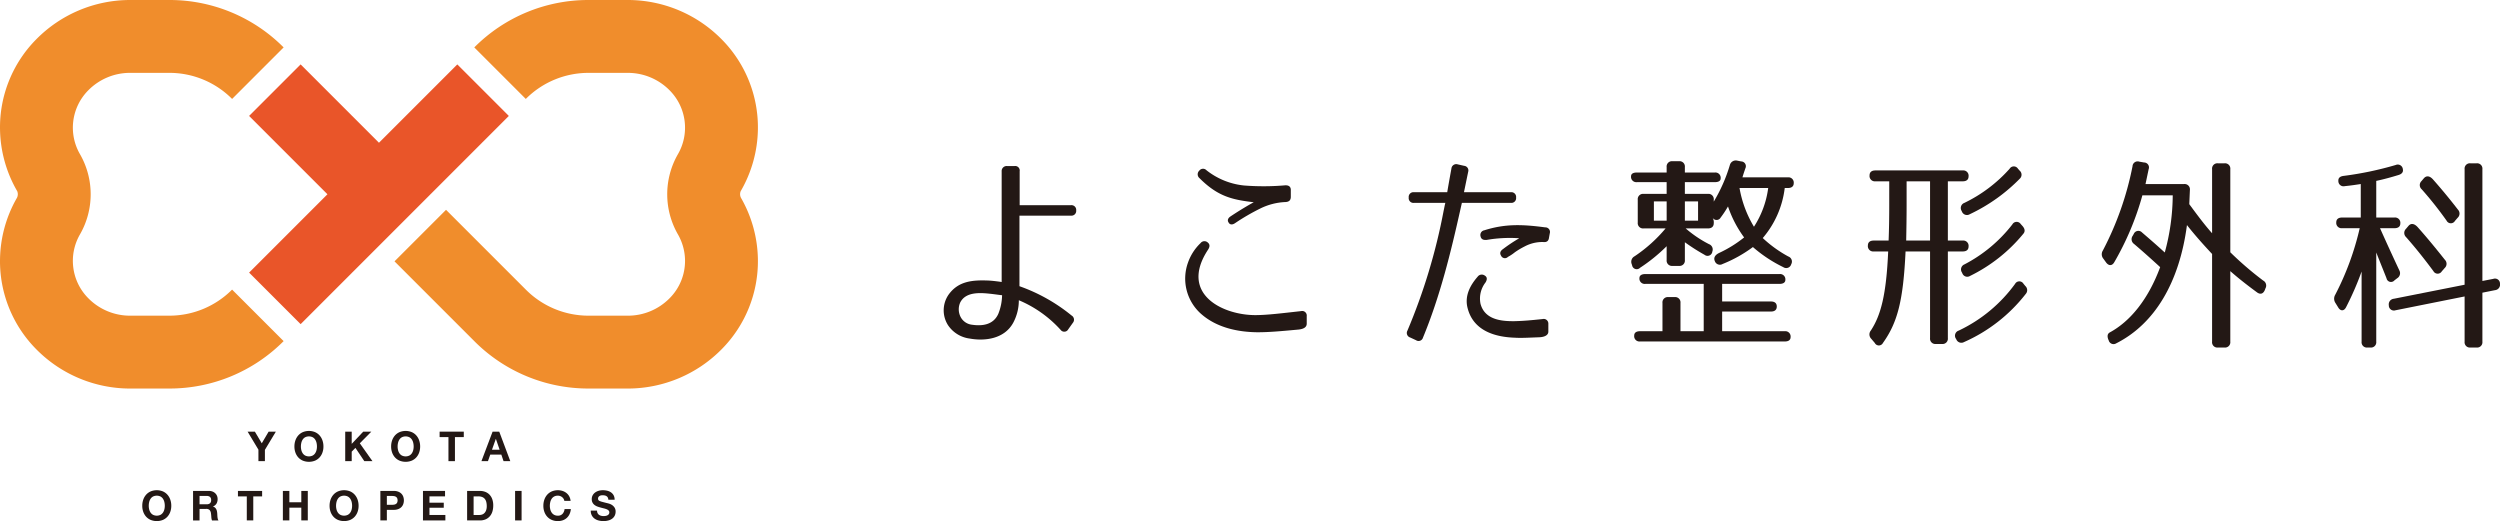
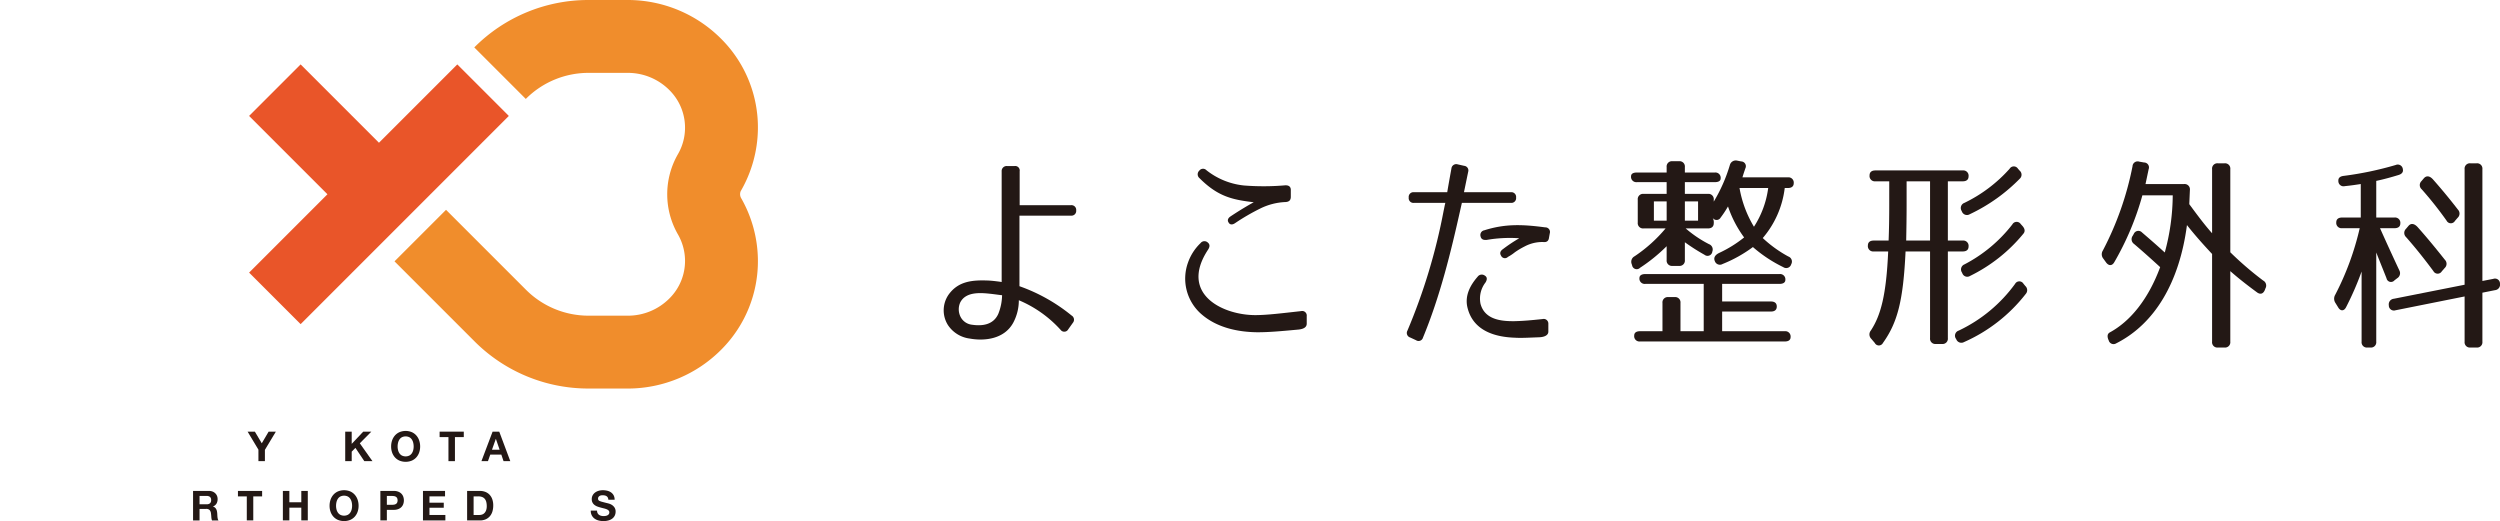
<svg xmlns="http://www.w3.org/2000/svg" width="483.817" height="100.844" viewBox="0 0 483.817 100.844">
  <defs>
    <style>.cls-1{fill:#231815;}.cls-2{fill:#f08d2c;}.cls-3{fill:#e95529;}</style>
  </defs>
  <title>アセット 2</title>
  <g id="レイヤー_2" data-name="レイヤー 2">
    <g id="レイヤー_8" data-name="レイヤー 8">
      <path class="cls-1" d="M208.272,40.721a.918.918,0,0,1-1.013,1.013h-9.967V55.388a33.597,33.597,0,0,1,10.089,5.672.936.936,0,0,1,.243,1.418l-.891,1.256a.873.873,0,0,1-1.459.121,22.79,22.79,0,0,0-8.103-5.753,9.202,9.202,0,0,1-1.094,4.376c-1.742,3.16-5.55,3.566-8.427,3.039a5.945,5.945,0,0,1-4.214-2.633,5.346,5.346,0,0,1,.122-5.835c1.904-2.674,4.659-2.877,7.739-2.756.891.041,2.35.243,2.552.285v-21.393a.968.968,0,0,1,1.013-1.053h1.499a.872.872,0,0,1,.972,1.013v6.563h9.927A.918.918,0,0,1,208.272,40.721ZM185.826,58.548a3.23,3.23,0,0,0,.081,2.796,2.828,2.828,0,0,0,2.188,1.498c1.904.285,4.133.082,5.105-2.107a10.141,10.141,0,0,0,.73-3.606c-.203,0-1.54-.202-2.35-.283C189.675,56.644,186.88,56.441,185.826,58.548Z" />
      <path class="cls-1" d="M251.346,63.774c-3.484.324-5.754.527-8.022.527-3.687-.04-7.86-.851-10.939-3.606a9.122,9.122,0,0,1-2.472-9.886,9.625,9.625,0,0,1,2.431-3.767.941.941,0,0,1,1.378-.122c.445.364.445.81.081,1.377-5.753,8.711,3.079,12.844,9.522,12.682,2.147-.04,4.457-.324,8.468-.77a.885.885,0,0,1,1.094.973v1.459C252.885,63.288,252.359,63.653,251.346,63.774Zm-2.553-24.674a12.127,12.127,0,0,0-4.903,1.256,41.469,41.469,0,0,0-4.821,2.796c-.567.405-1.053.364-1.297-.082-.283-.405-.162-.851.405-1.215,2.188-1.459,4.011-2.472,4.457-2.715-4.133-.486-6.929-1.094-10.494-4.659a.963.963,0,0,1-.041-1.458.901.901,0,0,1,1.378-.082,13.987,13.987,0,0,0,7.293,2.958,48.484,48.484,0,0,0,8.022-.04c.689,0,1.053.324,1.013,1.013v1.215C249.806,38.736,249.482,39.06,248.793,39.1Z" />
      <path class="cls-1" d="M293.407,38.209v.04a.918.918,0,0,1-1.013,1.013h-9.481l-.283,1.255c-1.864,8.347-3.93,16.814-7.252,24.837a.881.881,0,0,1-1.337.486l-1.135-.527a.917.917,0,0,1-.527-1.337A113.582,113.582,0,0,0,279.388,40.761c.122-.526.203-1.053.324-1.498h-6.077a.918.918,0,0,1-1.013-1.013v-.04a.918.918,0,0,1,1.013-1.013H280.077c.324-1.905.568-3.242.811-4.579a.938.938,0,0,1,1.215-.81l1.256.284a.901.901,0,0,1,.77,1.175l-.811,3.93h9.076A.918.918,0,0,1,293.407,38.209Zm4.416,27.064c-2.147.081-3.444.161-4.7.081-3.363-.121-8.063-1.094-9.157-5.956-.486-2.228.568-4.213,1.986-5.834a.983.983,0,0,1,1.377-.243c.486.283.527.73.162,1.337a5.081,5.081,0,0,0-.972,4.133c.81,3.039,3.93,3.403,6.604,3.363,1.661-.04,3.079-.163,5.389-.406a.903.903,0,0,1,1.134.932v1.499C299.646,64.828,298.998,65.233,297.823,65.274Zm.81-18.435a7.253,7.253,0,0,0-3.565.851,14.828,14.828,0,0,0-1.904,1.134,8.449,8.449,0,0,1-1.337.892.816.816,0,0,1-1.337-.243c-.284-.446-.162-.892.364-1.256a30.082,30.082,0,0,1,3.161-2.107,26.417,26.417,0,0,0-6.321.324c-.648.04-1.053-.121-1.175-.73a.914.914,0,0,1,.73-1.134c3.97-1.256,7.252-1.175,11.79-.567a.887.887,0,0,1,.891,1.134l-.162.892C299.687,46.676,299.281,46.92,298.633,46.839Z" />
      <path class="cls-1" d="M341.14,46.069a23.795,23.795,0,0,0,4.943,3.566,1.043,1.043,0,0,1,.568,1.498,1.006,1.006,0,0,1-1.54.567,26.57,26.57,0,0,1-5.875-3.888,26.026,26.026,0,0,1-5.875,3.281,1.034,1.034,0,0,1-1.499-.567c-.283-.649.04-1.216.932-1.62a23.324,23.324,0,0,0,4.74-2.958,21.745,21.745,0,0,1-3.12-5.996,19.463,19.463,0,0,1-1.418,2.147.898.898,0,0,1-1.58,0,1.813,1.813,0,0,1,.243,1.095c0,.648-.405,1.013-1.135,1.013h-4.295a22.508,22.508,0,0,0,4.497,3.038,1.105,1.105,0,0,1,.648,1.459v.04a.931.931,0,0,1-1.499.567,37.282,37.282,0,0,1-3.808-2.431v3.444a1.026,1.026,0,0,1-1.135,1.135h-1.256a1.026,1.026,0,0,1-1.135-1.135V47.649a32.314,32.314,0,0,1-5.146,4.173.902.902,0,0,1-1.54-.486l-.081-.243a1.198,1.198,0,0,1,.567-1.499,28.342,28.342,0,0,0,5.996-5.388h-4.254a1.026,1.026,0,0,1-1.134-1.135v-4.416a1.025,1.025,0,0,1,1.134-1.134h4.457V35.251h-5.754a1.025,1.025,0,0,1-1.134-1.134c0-.486.405-.73,1.134-.73h5.754V32.334a1.025,1.025,0,0,1,1.135-1.134h1.256a1.025,1.025,0,0,1,1.135,1.134v1.053h5.794a1.025,1.025,0,0,1,1.134,1.134c0,.486-.405.73-1.134.73h-5.794v2.269h4.457a1.025,1.025,0,0,1,1.135,1.134v.365a30.67,30.67,0,0,0,3.12-7.091,1.184,1.184,0,0,1,1.378-.851l.81.163a.925.925,0,0,1,.81,1.337c-.162.486-.365,1.053-.567,1.743h8.792a1.025,1.025,0,0,1,1.135,1.134c0,.607-.406.932-1.135.932H345.394A18.236,18.236,0,0,1,341.14,46.069Zm2.715,13.249c0,.648-.405.973-1.135.973H333.28v3.808h12.114a1.026,1.026,0,0,1,1.135,1.135c0,.567-.405.851-1.135.851H317.397a1.025,1.025,0,0,1-1.135-1.134c0-.568.405-.852,1.135-.852H321.733V58.629a1.025,1.025,0,0,1,1.134-1.134h1.216a1.025,1.025,0,0,1,1.134,1.134v5.47h4.497V54.942H318.41a1.025,1.025,0,0,1-1.135-1.134c0-.486.405-.77,1.135-.77H344.381a1.025,1.025,0,0,1,1.135,1.134c0,.486-.405.77-1.135.77H333.28v3.403h9.44C343.449,58.345,343.854,58.669,343.854,59.318ZM320.072,42.706h2.471v-3.727h-2.471Zm8.549,0v-3.727h-2.553v3.727Zm10.818,1.174a18.158,18.158,0,0,0,2.755-7.494h-5.55A21.667,21.667,0,0,0,339.438,43.881Z" />
      <path class="cls-1" d="M361.485,47.527c0-.648.405-.972,1.135-.972h2.877c.081-1.986.122-4.295.122-6.848V35.09H362.943a1.026,1.026,0,0,1-1.134-1.135c0-.648.405-.972,1.134-.972H379.839a1.025,1.025,0,0,1,1.134,1.134c0,.648-.405.973-1.134.973H376.962V46.555h2.877a1.025,1.025,0,0,1,1.134,1.134c0,.649-.405.973-1.134.973H376.962V65.435a1.026,1.026,0,0,1-1.135,1.135h-1.175a1.026,1.026,0,0,1-1.135-1.135V48.662h-4.741c-.445,9.48-1.54,13.735-4.375,17.705a.885.885,0,0,1-1.581,0l-.689-.81a1.181,1.181,0,0,1-.081-1.58c1.945-2.958,2.999-6.929,3.363-15.315h-2.795A1.026,1.026,0,0,1,361.485,47.527Zm12.033-12.437h-4.538v4.618c0,2.512-.04,4.741-.081,6.848h4.619Zm18.516,21.796a31.003,31.003,0,0,1-11.952,9.319,1.052,1.052,0,0,1-1.499-.567l-.081-.121a1.035,1.035,0,0,1,.568-1.54,28.626,28.626,0,0,0,10.899-9.035.932.932,0,0,1,1.62-.04l.365.446A1.09,1.09,0,0,1,392.034,56.886Zm-1.053-22.405a33.535,33.535,0,0,1-9.765,6.969,1.045,1.045,0,0,1-1.54-.527l-.081-.162a1.052,1.052,0,0,1,.567-1.498,28.056,28.056,0,0,0,8.752-6.605.948.948,0,0,1,1.62,0l.324.365A1.038,1.038,0,0,1,390.98,34.481Zm.607,10.737a30.866,30.866,0,0,1-10.331,8.184,1.013,1.013,0,0,1-1.499-.527l-.081-.163a1.048,1.048,0,0,1,.486-1.54,28.151,28.151,0,0,0,9.278-7.738.949.949,0,0,1,1.62-.082l.365.406C391.871,44.286,391.953,44.773,391.588,45.219Z" />
      <path class="cls-1" d="M408.286,64.341c3.971-2.147,7.455-6.401,9.764-12.641-2.025-1.864-3.727-3.362-5.064-4.497a1.116,1.116,0,0,1-.243-1.58l.203-.364a.964.964,0,0,1,1.58-.283c1.175,1.012,2.553,2.187,4.416,3.89a42.644,42.644,0,0,0,1.54-11.061h-5.875a54.526,54.526,0,0,1-5.429,12.925c-.405.73-1.053.77-1.58.081l-.527-.73a1.343,1.343,0,0,1-.122-1.58,59.957,59.957,0,0,0,5.753-16.328.986.986,0,0,1,1.297-.891l.932.163a.955.955,0,0,1,.891,1.297l-.607,2.877h7.455a1.025,1.025,0,0,1,1.135,1.134l-.122,2.756c1.58,2.147,2.998,4.051,4.416,5.631V32.74a1.026,1.026,0,0,1,1.135-1.135h1.256a1.026,1.026,0,0,1,1.135,1.135V48.824a63.439,63.439,0,0,0,6.361,5.47,1.097,1.097,0,0,1,.446,1.499l-.122.325c-.324.769-.891.931-1.54.445-1.986-1.458-3.728-2.836-5.146-4.092V66.124a1.025,1.025,0,0,1-1.135,1.134h-1.256a1.025,1.025,0,0,1-1.135-1.134V49.148c-1.743-1.865-3.403-3.728-4.862-5.592-1.458,11.102-6.239,19.124-13.694,22.891a.967.967,0,0,1-1.459-.607l-.081-.162C407.759,64.99,407.881,64.584,408.286,64.341Z" />
      <path class="cls-1" d="M452.13,43.03c0-.607.405-.932,1.135-.932h3.606V35.616c-.811.121-1.823.283-3.079.405a1.001,1.001,0,0,1-1.256-1.013c-.04-.567.324-.891,1.053-.972a64.371,64.371,0,0,0,10.048-2.108.986.986,0,0,1,1.378.811c.121.527-.162.931-.851,1.134-1.337.406-2.755.81-4.295,1.134v7.09h3.525a1.026,1.026,0,0,1,1.135,1.135c0,.607-.405.931-1.135.931h-2.795c1.499,3.363,2.836,6.241,3.727,8.144a1.139,1.139,0,0,1-.405,1.54l-.527.405a.88.88,0,0,1-1.54-.405c-.689-1.743-1.337-3.323-1.985-4.983V66.124a1.025,1.025,0,0,1-1.135,1.134h-.567a1.025,1.025,0,0,1-1.135-1.134V52.552a57.598,57.598,0,0,1-2.998,6.887c-.405.81-1.094.81-1.54.04l-.527-.851a1.481,1.481,0,0,1-.04-1.58,54.059,54.059,0,0,0,4.74-12.884h-3.403A1.025,1.025,0,0,1,452.13,43.03Zm27.146,24.228h-1.175a1.025,1.025,0,0,1-1.134-1.134V57.372l-13.37,2.675a.985.985,0,0,1-1.297-.973,1.083,1.083,0,0,1,.972-1.256l13.695-2.714V32.74a1.026,1.026,0,0,1,1.134-1.135h1.175a1.026,1.026,0,0,1,1.134,1.135v21.635l2.107-.406a.966.966,0,0,1,1.297.932,1.084,1.084,0,0,1-.973,1.256l-2.431.486v9.48A1.025,1.025,0,0,1,479.276,67.258ZM467.85,43.921c2.026,2.269,3.728,4.376,5.308,6.362a1.101,1.101,0,0,1-.04,1.58l-.567.649a.933.933,0,0,1-1.621-.041c-1.742-2.35-3.484-4.537-5.308-6.604a1.101,1.101,0,0,1,0-1.58l.446-.527C466.553,43.152,467.201,43.233,467.85,43.921Zm2.999-9.197c1.864,2.107,3.444,4.052,4.821,5.835a1.101,1.101,0,0,1-.041,1.58l-.527.607a.919.919,0,0,1-1.62-.04,70.688,70.688,0,0,0-4.821-6.077,1.069,1.069,0,0,1-.041-1.58l.446-.528C469.552,33.955,470.2,33.995,470.848,34.724Z" />
      <path class="cls-1" d="M47.916,83.534h1.408l1.336,2.255L51.987,83.534h1.4l-2.12,3.519v2.191H50.012V87.021Z" />
-       <path class="cls-1" d="M57.17,85.226a2.857,2.857,0,0,1,.552-.956,2.529,2.529,0,0,1,.884-.64,3.127,3.127,0,0,1,2.364,0,2.532,2.532,0,0,1,.88.64,2.851,2.851,0,0,1,.552.956,3.568,3.568,0,0,1,.192,1.188,3.449,3.449,0,0,1-.192,1.164,2.773,2.773,0,0,1-.552.94,2.539,2.539,0,0,1-.88.628,3.18,3.18,0,0,1-2.364,0,2.536,2.536,0,0,1-.884-.628,2.779,2.779,0,0,1-.552-.94,3.449,3.449,0,0,1-.192-1.164A3.568,3.568,0,0,1,57.17,85.226Zm1.148,1.887a1.883,1.883,0,0,0,.268.612,1.366,1.366,0,0,0,.48.436,1.66,1.66,0,0,0,1.44,0,1.366,1.366,0,0,0,.48-.436,1.883,1.883,0,0,0,.268-.612,2.899,2.899,0,0,0,.084-.7,3.12,3.12,0,0,0-.084-.728,1.927,1.927,0,0,0-.268-.628,1.362,1.362,0,0,0-.48-.44,1.663,1.663,0,0,0-1.44,0,1.362,1.362,0,0,0-.48.44,1.928,1.928,0,0,0-.268.628,3.142,3.142,0,0,0-.084.728A2.919,2.919,0,0,0,58.317,87.113Z" />
      <path class="cls-1" d="M68.064,83.534v2.367L70.296,83.534h1.568l-2.232,2.255,2.448,3.455H70.504l-1.72-2.567-.72.728v1.84H66.808V83.534Z" />
      <path class="cls-1" d="M75.886,85.226a2.857,2.857,0,0,1,.552-.956,2.529,2.529,0,0,1,.884-.64,3.127,3.127,0,0,1,2.364,0,2.532,2.532,0,0,1,.88.64,2.851,2.851,0,0,1,.552.956,3.568,3.568,0,0,1,.192,1.188,3.449,3.449,0,0,1-.192,1.164,2.773,2.773,0,0,1-.552.94,2.539,2.539,0,0,1-.88.628,3.18,3.18,0,0,1-2.364,0,2.536,2.536,0,0,1-.884-.628,2.779,2.779,0,0,1-.552-.94,3.449,3.449,0,0,1-.192-1.164A3.568,3.568,0,0,1,75.886,85.226Zm1.148,1.887a1.884,1.884,0,0,0,.268.612,1.367,1.367,0,0,0,.48.436,1.66,1.66,0,0,0,1.44,0,1.367,1.367,0,0,0,.48-.436,1.883,1.883,0,0,0,.268-.612,2.899,2.899,0,0,0,.084-.7,3.12,3.12,0,0,0-.084-.728,1.927,1.927,0,0,0-.268-.628,1.362,1.362,0,0,0-.48-.44,1.663,1.663,0,0,0-1.44,0,1.362,1.362,0,0,0-.48.44,1.928,1.928,0,0,0-.268.628,3.143,3.143,0,0,0-.084.728A2.92,2.92,0,0,0,77.034,87.113Z" />
      <path class="cls-1" d="M85.077,84.59V83.534h4.679v1.056h-1.712v4.655H86.788V84.59Z" />
      <path class="cls-1" d="M96.618,83.534l2.136,5.711H97.45l-.432-1.272H94.882l-.448,1.272H93.171L95.33,83.534ZM96.69,87.037l-.72-2.096h-.016l-.744,2.096Z" />
-       <path class="cls-1" d="M27.724,96.697a2.857,2.857,0,0,1,.552-.956,2.529,2.529,0,0,1,.884-.64,3.127,3.127,0,0,1,2.364,0,2.532,2.532,0,0,1,.88.64,2.851,2.851,0,0,1,.552.956,3.568,3.568,0,0,1,.192,1.188,3.449,3.449,0,0,1-.192,1.164,2.773,2.773,0,0,1-.552.94,2.539,2.539,0,0,1-.88.628,3.18,3.18,0,0,1-2.364,0,2.536,2.536,0,0,1-.884-.628,2.779,2.779,0,0,1-.552-.94,3.449,3.449,0,0,1-.192-1.164A3.568,3.568,0,0,1,27.724,96.697ZM28.872,98.585a1.884,1.884,0,0,0,.268.612,1.366,1.366,0,0,0,.48.436,1.66,1.66,0,0,0,1.44,0,1.366,1.366,0,0,0,.48-.436,1.883,1.883,0,0,0,.268-.612,2.899,2.899,0,0,0,.084-.7,3.12,3.12,0,0,0-.084-.728,1.927,1.927,0,0,0-.268-.628,1.362,1.362,0,0,0-.48-.44,1.663,1.663,0,0,0-1.44,0,1.362,1.362,0,0,0-.48.44,1.928,1.928,0,0,0-.268.628,3.143,3.143,0,0,0-.084.728A2.919,2.919,0,0,0,28.872,98.585Z" />
      <path class="cls-1" d="M40.442,95.006a1.841,1.841,0,0,1,.692.124,1.596,1.596,0,0,1,.528.34,1.477,1.477,0,0,1,.336.5,1.604,1.604,0,0,1,.116.612,1.718,1.718,0,0,1-.212.872,1.331,1.331,0,0,1-.692.56v.016a.975.975,0,0,1,.384.196,1.094,1.094,0,0,1,.248.312,1.451,1.451,0,0,1,.14.396,3.451,3.451,0,0,1,.06.432q.008.136.016.32c.005.123.014.248.028.376a2.498,2.498,0,0,0,.064.364.831.831,0,0,0,.132.292H41.026a2.217,2.217,0,0,1-.128-.648q-.024-.376-.072-.72a1.136,1.136,0,0,0-.272-.656.935.935,0,0,0-.68-.208H38.618v2.232H37.362V95.006Zm-.448,2.583a.95.95,0,0,0,.648-.192.796.796,0,0,0,.216-.624.762.762,0,0,0-.216-.604.965.965,0,0,0-.648-.188H38.618V97.589Z" />
      <path class="cls-1" d="M46.049,96.061V95.006h4.679v1.056h-1.712v4.655H47.761v-4.655Z" />
      <path class="cls-1" d="M55.999,95.006V97.197h2.312V95.006H59.566v5.711H58.31V98.253H55.999v2.463H54.743V95.006Z" />
      <path class="cls-1" d="M63.973,96.697a2.857,2.857,0,0,1,.552-.956,2.529,2.529,0,0,1,.884-.64,3.127,3.127,0,0,1,2.364,0,2.532,2.532,0,0,1,.88.64,2.851,2.851,0,0,1,.552.956,3.568,3.568,0,0,1,.192,1.188,3.449,3.449,0,0,1-.192,1.164,2.773,2.773,0,0,1-.552.94,2.539,2.539,0,0,1-.88.628,3.18,3.18,0,0,1-2.364,0,2.536,2.536,0,0,1-.884-.628,2.779,2.779,0,0,1-.552-.94A3.449,3.449,0,0,1,63.781,97.885,3.568,3.568,0,0,1,63.973,96.697Zm1.148,1.887a1.883,1.883,0,0,0,.268.612,1.366,1.366,0,0,0,.48.436,1.66,1.66,0,0,0,1.44,0,1.366,1.366,0,0,0,.48-.436,1.883,1.883,0,0,0,.268-.612,2.899,2.899,0,0,0,.084-.7,3.121,3.121,0,0,0-.084-.728,1.927,1.927,0,0,0-.268-.628,1.362,1.362,0,0,0-.48-.44,1.663,1.663,0,0,0-1.44,0,1.362,1.362,0,0,0-.48.44,1.928,1.928,0,0,0-.268.628,3.142,3.142,0,0,0-.084.728A2.919,2.919,0,0,0,65.12,98.585Z" />
      <path class="cls-1" d="M76.186,95.006a2.38,2.38,0,0,1,.912.156,1.713,1.713,0,0,1,.612.412,1.581,1.581,0,0,1,.344.584,2.18,2.18,0,0,1,0,1.356,1.573,1.573,0,0,1-.344.588,1.708,1.708,0,0,1-.612.412,2.38,2.38,0,0,1-.912.156H74.867v2.047H73.611V95.006ZM75.843,97.693a2.618,2.618,0,0,0,.416-.032.959.959,0,0,0,.352-.124.678.678,0,0,0,.244-.26,1.097,1.097,0,0,0,0-.88.672.672,0,0,0-.244-.26.967.967,0,0,0-.352-.124,2.667,2.667,0,0,0-.416-.032h-.976V97.693Z" />
      <path class="cls-1" d="M86.128,95.006v1.056H83.113v1.223H85.88v.976H83.113v1.4H86.192v1.056H81.856V95.006Z" />
      <path class="cls-1" d="M92.863,95.006a2.945,2.945,0,0,1,1.028.176,2.235,2.235,0,0,1,.824.528,2.437,2.437,0,0,1,.544.88,3.554,3.554,0,0,1,.196,1.24,3.951,3.951,0,0,1-.16,1.152,2.531,2.531,0,0,1-.484.911,2.265,2.265,0,0,1-.808.604,2.73,2.73,0,0,1-1.14.22H90.399V95.006Zm-.088,4.655a1.615,1.615,0,0,0,.528-.088,1.164,1.164,0,0,0,.456-.292,1.469,1.469,0,0,0,.32-.532,2.339,2.339,0,0,0,.12-.8,3.322,3.322,0,0,0-.084-.78,1.553,1.553,0,0,0-.276-.596,1.233,1.233,0,0,0-.508-.38,2.031,2.031,0,0,0-.78-.132h-.896v3.599Z" />
-       <path class="cls-1" d="M100.941,95.006v5.711H99.685V95.006Z" />
-       <path class="cls-1" d="M109.067,96.529a1.272,1.272,0,0,0-.28-.316,1.31,1.31,0,0,0-.824-.288,1.469,1.469,0,0,0-.72.164,1.362,1.362,0,0,0-.48.44,1.928,1.928,0,0,0-.268.628,3.143,3.143,0,0,0-.084.728,2.919,2.919,0,0,0,.084.7,1.884,1.884,0,0,0,.268.612,1.367,1.367,0,0,0,.48.436,1.464,1.464,0,0,0,.72.164,1.161,1.161,0,0,0,.9-.352,1.631,1.631,0,0,0,.396-.928h1.216a2.91,2.91,0,0,1-.248.968,2.321,2.321,0,0,1-.528.736,2.245,2.245,0,0,1-.768.464,2.809,2.809,0,0,1-.968.16,2.93,2.93,0,0,1-1.18-.228,2.536,2.536,0,0,1-.884-.628,2.779,2.779,0,0,1-.552-.94,3.449,3.449,0,0,1-.192-1.164,3.568,3.568,0,0,1,.192-1.188,2.857,2.857,0,0,1,.552-.956,2.529,2.529,0,0,1,.884-.64,3.061,3.061,0,0,1,2.072-.096,2.43,2.43,0,0,1,.752.396,2.14,2.14,0,0,1,.548.644,2.311,2.311,0,0,1,.272.88h-1.216A1.028,1.028,0,0,0,109.067,96.529Z" />
      <path class="cls-1" d="M115.65,99.308a.899.899,0,0,0,.276.324,1.19,1.19,0,0,0,.404.184,1.91,1.91,0,0,0,.48.06,2.521,2.521,0,0,0,.36-.028,1.255,1.255,0,0,0,.36-.108.786.786,0,0,0,.28-.22.552.552,0,0,0,.112-.356.502.502,0,0,0-.148-.376,1.175,1.175,0,0,0-.388-.24,3.867,3.867,0,0,0-.544-.168q-.304-.072-.616-.16a5.395,5.395,0,0,1-.624-.196,2.132,2.132,0,0,1-.544-.3,1.345,1.345,0,0,1-.536-1.128,1.494,1.494,0,0,1,.188-.764,1.701,1.701,0,0,1,.492-.54,2.145,2.145,0,0,1,.688-.32,2.944,2.944,0,0,1,.768-.104,3.624,3.624,0,0,1,.86.1,2.14,2.14,0,0,1,.732.324,1.637,1.637,0,0,1,.508.572,1.752,1.752,0,0,1,.188.844h-1.216a1.016,1.016,0,0,0-.108-.424.71.71,0,0,0-.244-.264,1.037,1.037,0,0,0-.348-.136,2.158,2.158,0,0,0-.428-.04,1.461,1.461,0,0,0-.304.032.807.807,0,0,0-.276.112.688.688,0,0,0-.204.2.534.534,0,0,0-.08.304.509.509,0,0,0,.064.272.574.574,0,0,0,.252.192,3.231,3.231,0,0,0,.52.176q.332.088.868.224.16.032.444.116a2.125,2.125,0,0,1,.564.268,1.715,1.715,0,0,1,.484.492,1.403,1.403,0,0,1,.204.788,1.749,1.749,0,0,1-.152.728,1.587,1.587,0,0,1-.452.58,2.18,2.18,0,0,1-.744.38,3.527,3.527,0,0,1-1.028.136,3.617,3.617,0,0,1-.916-.116,2.296,2.296,0,0,1-.784-.364,1.793,1.793,0,0,1-.54-.632,1.887,1.887,0,0,1-.192-.912h1.216A1.041,1.041,0,0,0,115.65,99.308Z" />
-       <path class="cls-2" d="M25.135,75.194A25.516,25.516,0,0,1,7.027,67.597,24.202,24.202,0,0,1,.005,50.074,24.598,24.598,0,0,1,3.196,38.431a1.545,1.545,0,0,0,.139-1.426A24.583,24.583,0,0,1,.005,25.119,24.201,24.201,0,0,1,7.027,7.598,25.513,25.513,0,0,1,25.134,0h7.604A31.123,31.123,0,0,1,54.889,9.175l-9.97,9.971a17.116,17.116,0,0,0-12.181-5.046H25.134a11.33,11.33,0,0,0-8.041,3.372A10.246,10.246,0,0,0,15.517,29.904a15.583,15.583,0,0,1-.059,15.489,10.244,10.244,0,0,0,1.635,12.328,11.329,11.329,0,0,0,8.041,3.372l7.605-.002a17.113,17.113,0,0,0,12.177-5.046l9.971,9.971a31.123,31.123,0,0,1-22.144,9.175Z" />
      <path class="cls-2" d="M121.542,75.194l-7.608-.002A31.125,31.125,0,0,1,91.789,66.017L76.348,50.576l9.971-9.971,15.441,15.441a17.114,17.114,0,0,0,12.177,5.046l7.606.002a11.328,11.328,0,0,0,8.039-3.372,10.208,10.208,0,0,0,2.99-7.378,10.314,10.314,0,0,0-1.355-4.95,15.582,15.582,0,0,1-.059-15.489,10.246,10.246,0,0,0-1.576-12.431,11.331,11.331,0,0,0-8.041-3.372h-7.604a17.116,17.116,0,0,0-12.181,5.046l-9.97-9.971A31.123,31.123,0,0,1,113.939,0h7.604a25.513,25.513,0,0,1,18.106,7.598,24.202,24.202,0,0,1,7.023,17.523,24.583,24.583,0,0,1-3.33,11.884,1.544,1.544,0,0,0,.139,1.426,24.601,24.601,0,0,1,3.191,11.644,24.203,24.203,0,0,1-7.023,17.522A25.515,25.515,0,0,1,121.542,75.194Z" />
      <polygon class="cls-3" points="88.499 12.466 73.338 27.626 58.176 12.464 48.205 22.435 63.367 37.597 48.206 52.758 58.177 62.729 98.469 22.436 88.499 12.466" />
    </g>
  </g>
</svg>